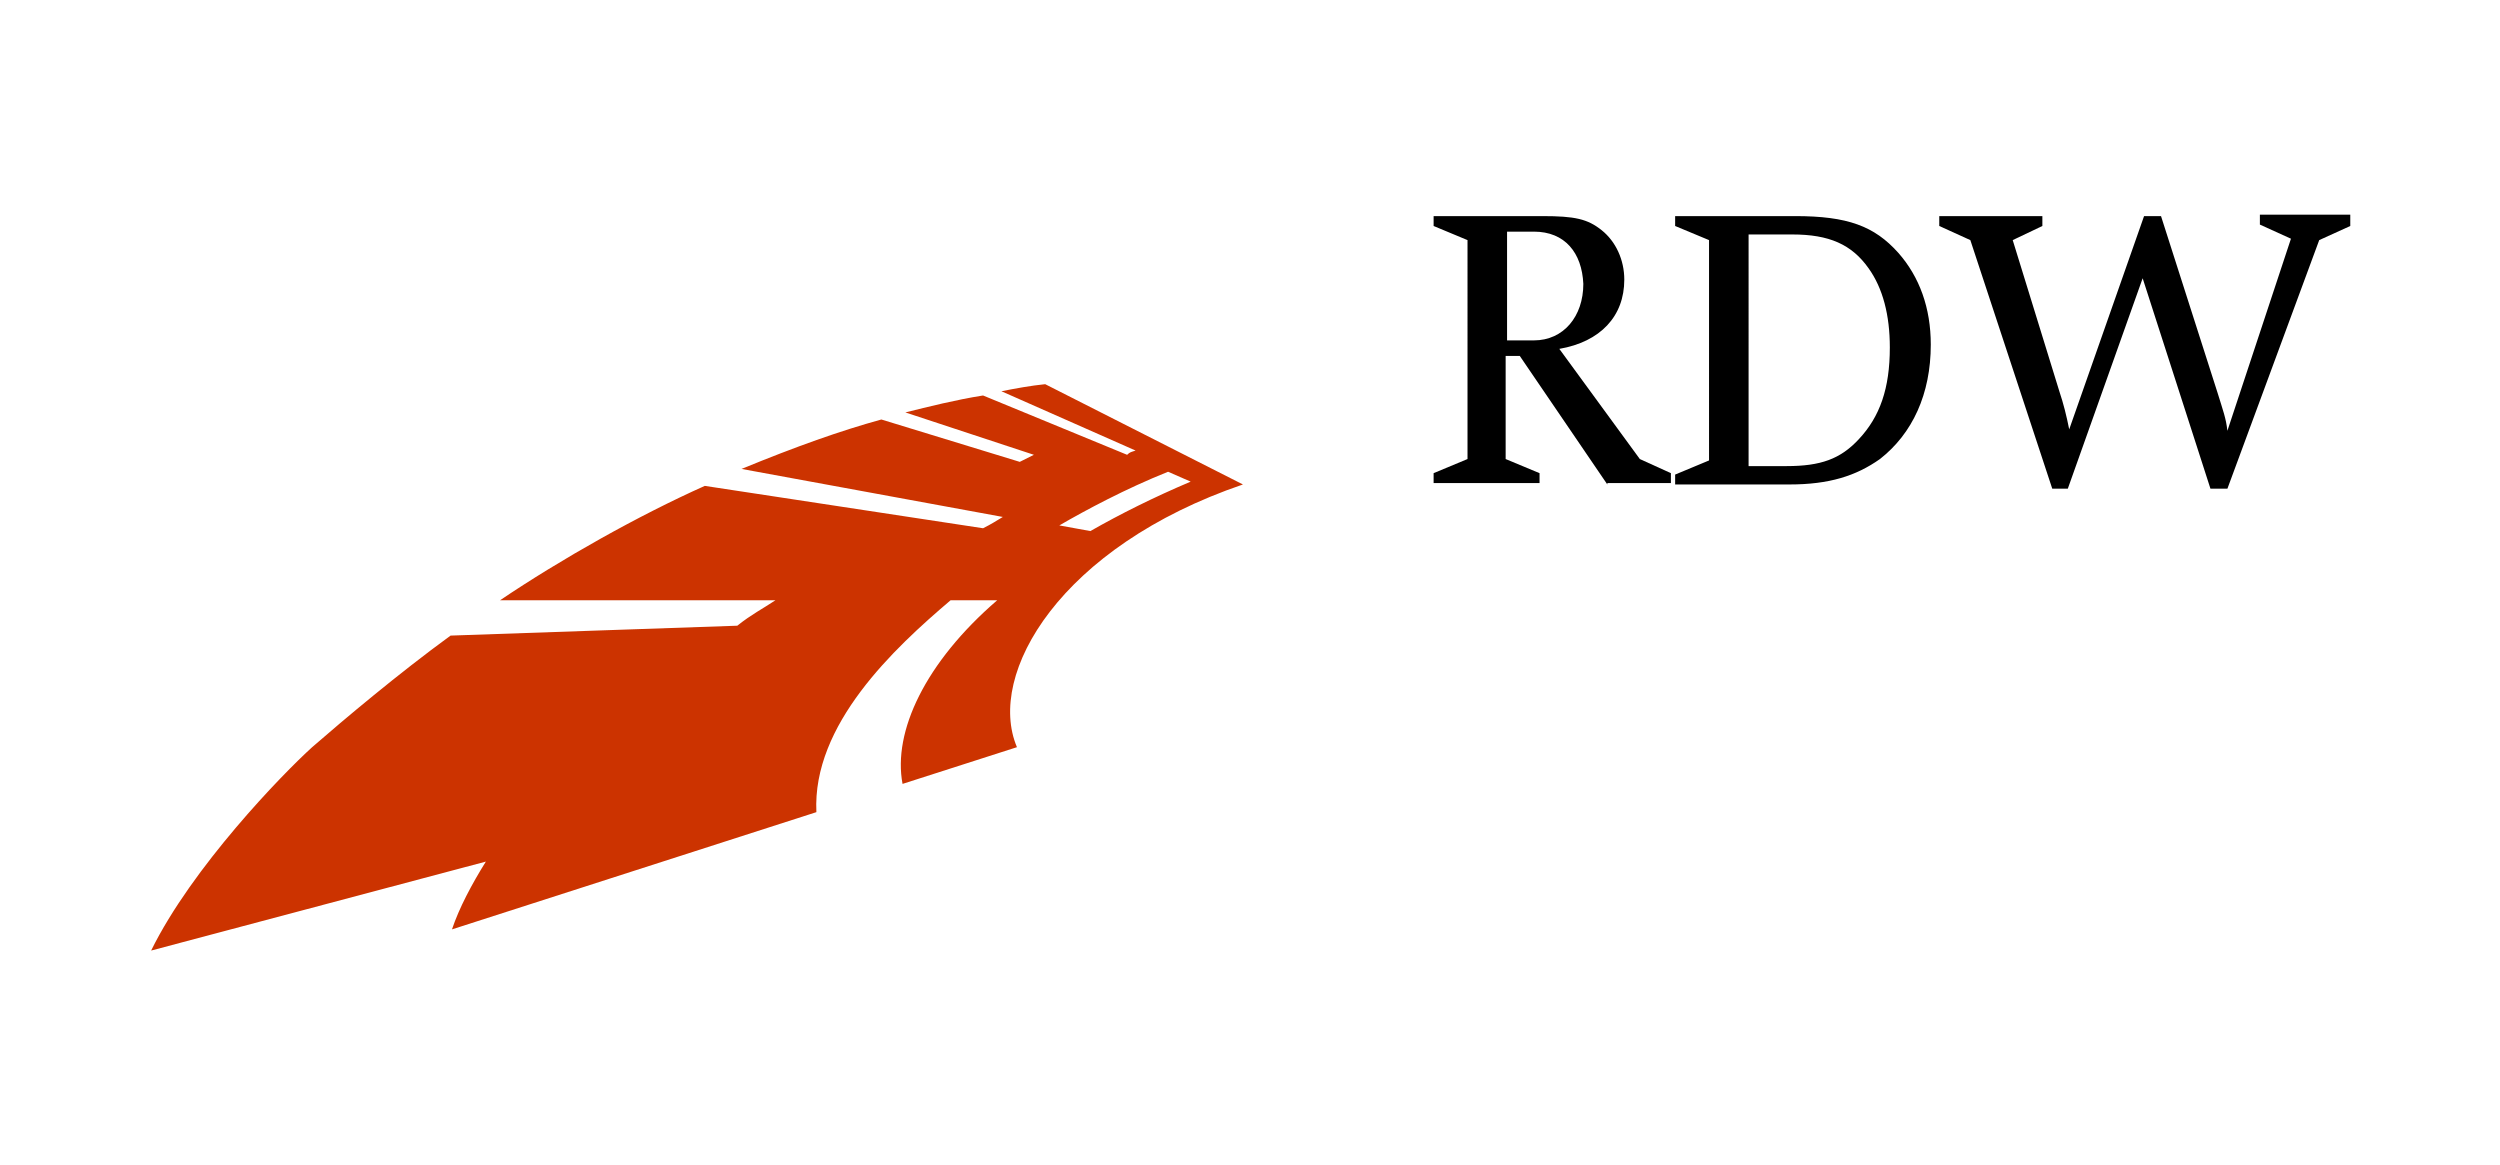
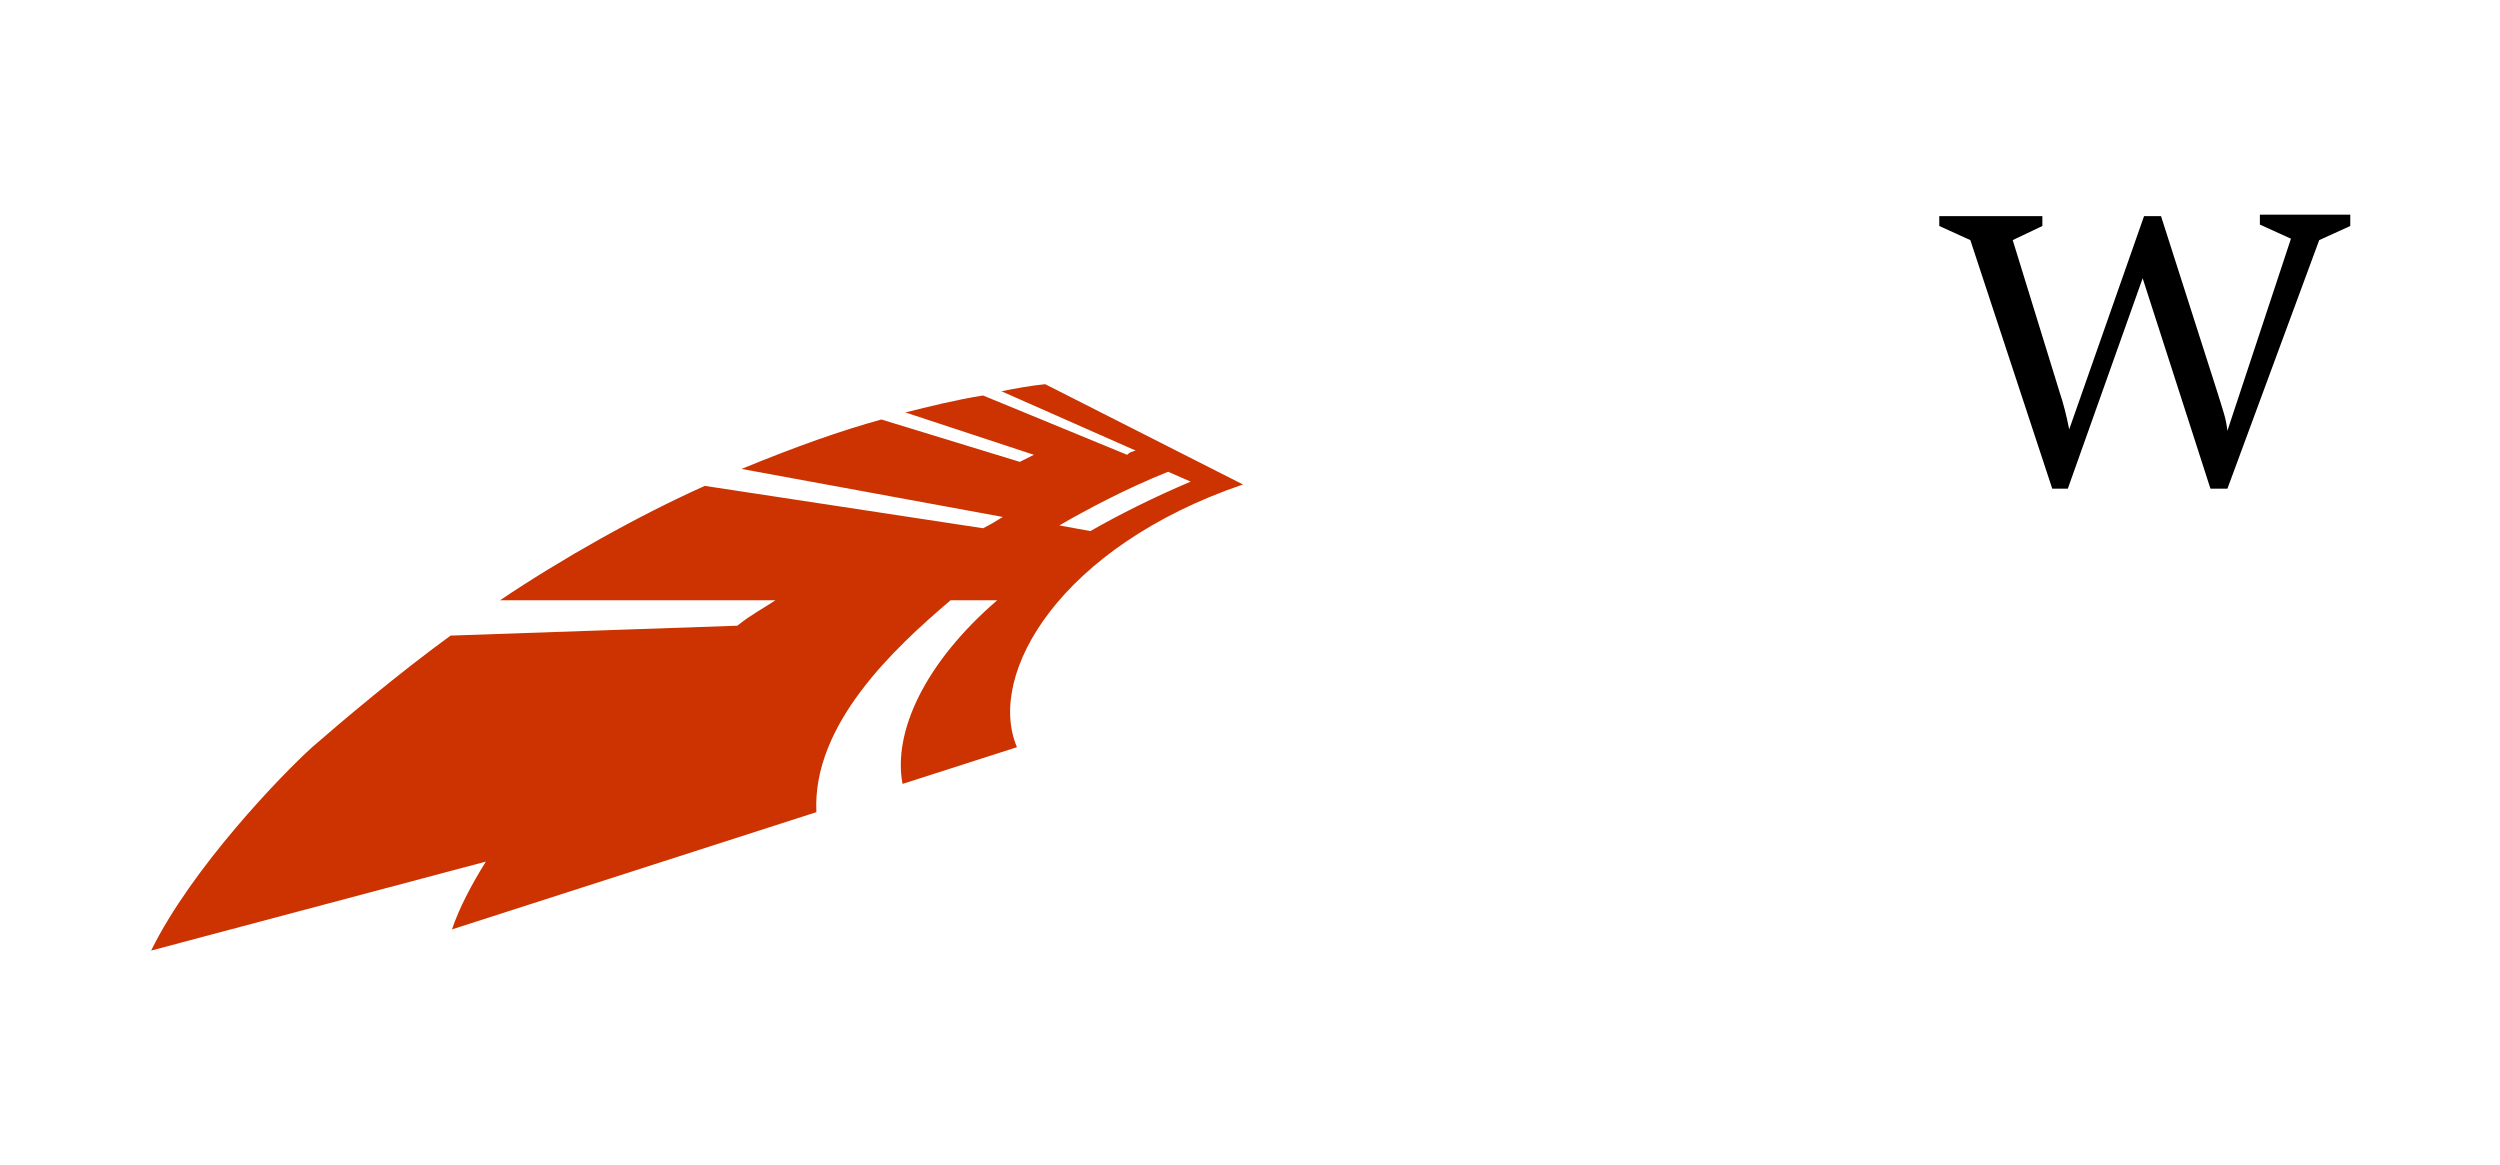
<svg xmlns="http://www.w3.org/2000/svg" version="1.1" id="layer" x="0px" y="0px" viewBox="0 0 177 82.5" style="enable-background:new 0 0 177 82.5;" xml:space="preserve">
  <style type="text/css">
	.st0{fill:#CC3300;}
</style>
  <g>
    <path class="st0" d="M88,34.3l-14-7.1l0,0c-1,0.1-2.1,0.3-3.1,0.5l9.5,4.2c-0.3,0.1-0.4,0.1-0.6,0.3L69.6,28   c-1.9,0.3-3.9,0.8-5.5,1.2l9.1,3c-0.4,0.2-0.6,0.3-1,0.5l-9.8-3c-2.9,0.8-6,1.9-9.9,3.5l0,0L71,36.6c-0.5,0.3-0.8,0.5-1.4,0.8   l-19.7-3c-4.7,2.1-10.2,5.2-14.5,8.1l0,0h19.5l0,0c-0.9,0.6-1.7,1-2.7,1.8l0,0L31.9,45l0,0c-3.7,2.7-7.5,5.9-9.8,7.9   c-2.1,1.9-8.5,8.5-11.4,14.4l23.7-6.3l0,0c-1,1.6-1.9,3.3-2.4,4.8l25.8-8.3c-0.3-6.2,5.5-11.6,9.5-15h3.3c-5.1,4.4-7.4,9.3-6.7,13   l8.1-2.6C69.8,47.7,75.1,38.7,88,34.3z M82.7,33.4l1.6,0.7c-2.6,1.1-5,2.3-7.1,3.5L75,37.2C76.9,36.1,79.7,34.6,82.7,33.4z" />
    <g>
-       <path d="M113.8,34.3l-6.2-9.1h-1v7.3l2.4,1v0.7h-7.5v-0.7l2.4-1V17l-2.4-1v-0.7h7.7c2.3,0,3.2,0.2,4.2,1c1,0.8,1.6,2.1,1.6,3.5    c0,2.6-1.7,4.4-4.6,4.9l5.7,7.8l2.2,1v0.7H113.8L113.8,34.3z M108.6,16.4h-1.9v7.7h1.9c2.1,0,3.5-1.7,3.5-4    C112,17.9,110.8,16.4,108.6,16.4z" />
-       <path d="M133.1,32.5c-1.7,1.2-3.6,1.8-6.4,1.8h-8.1v-0.7l2.4-1V17l-2.4-1v-0.7h8.5c3.7,0,5.6,0.7,7.3,2.6c1.5,1.7,2.3,3.9,2.3,6.5    C136.7,27.9,135.4,30.7,133.1,32.5z M132.3,19c-1.2-1.7-2.8-2.4-5.4-2.4h-3.1V33h2.7c2.4,0,3.8-0.5,5.1-1.9    c1.5-1.6,2.2-3.6,2.2-6.5C133.8,22.3,133.3,20.4,132.3,19z" />
      <path d="M164.2,17l-6.5,17.6h-1.2l-4.8-14.9l-5.3,14.9h-1.1L139.5,17l-2.2-1v-0.7h7.3v0.7l-2.1,1l3.3,10.7    c0.3,0.9,0.5,1.7,0.7,2.7l5.3-15.1h1.2l4,12.5c0.4,1.3,0.6,1.8,0.7,2.7l4.5-13.6l-2.2-1v-0.7h6.4V16L164.2,17z" />
    </g>
  </g>
</svg>